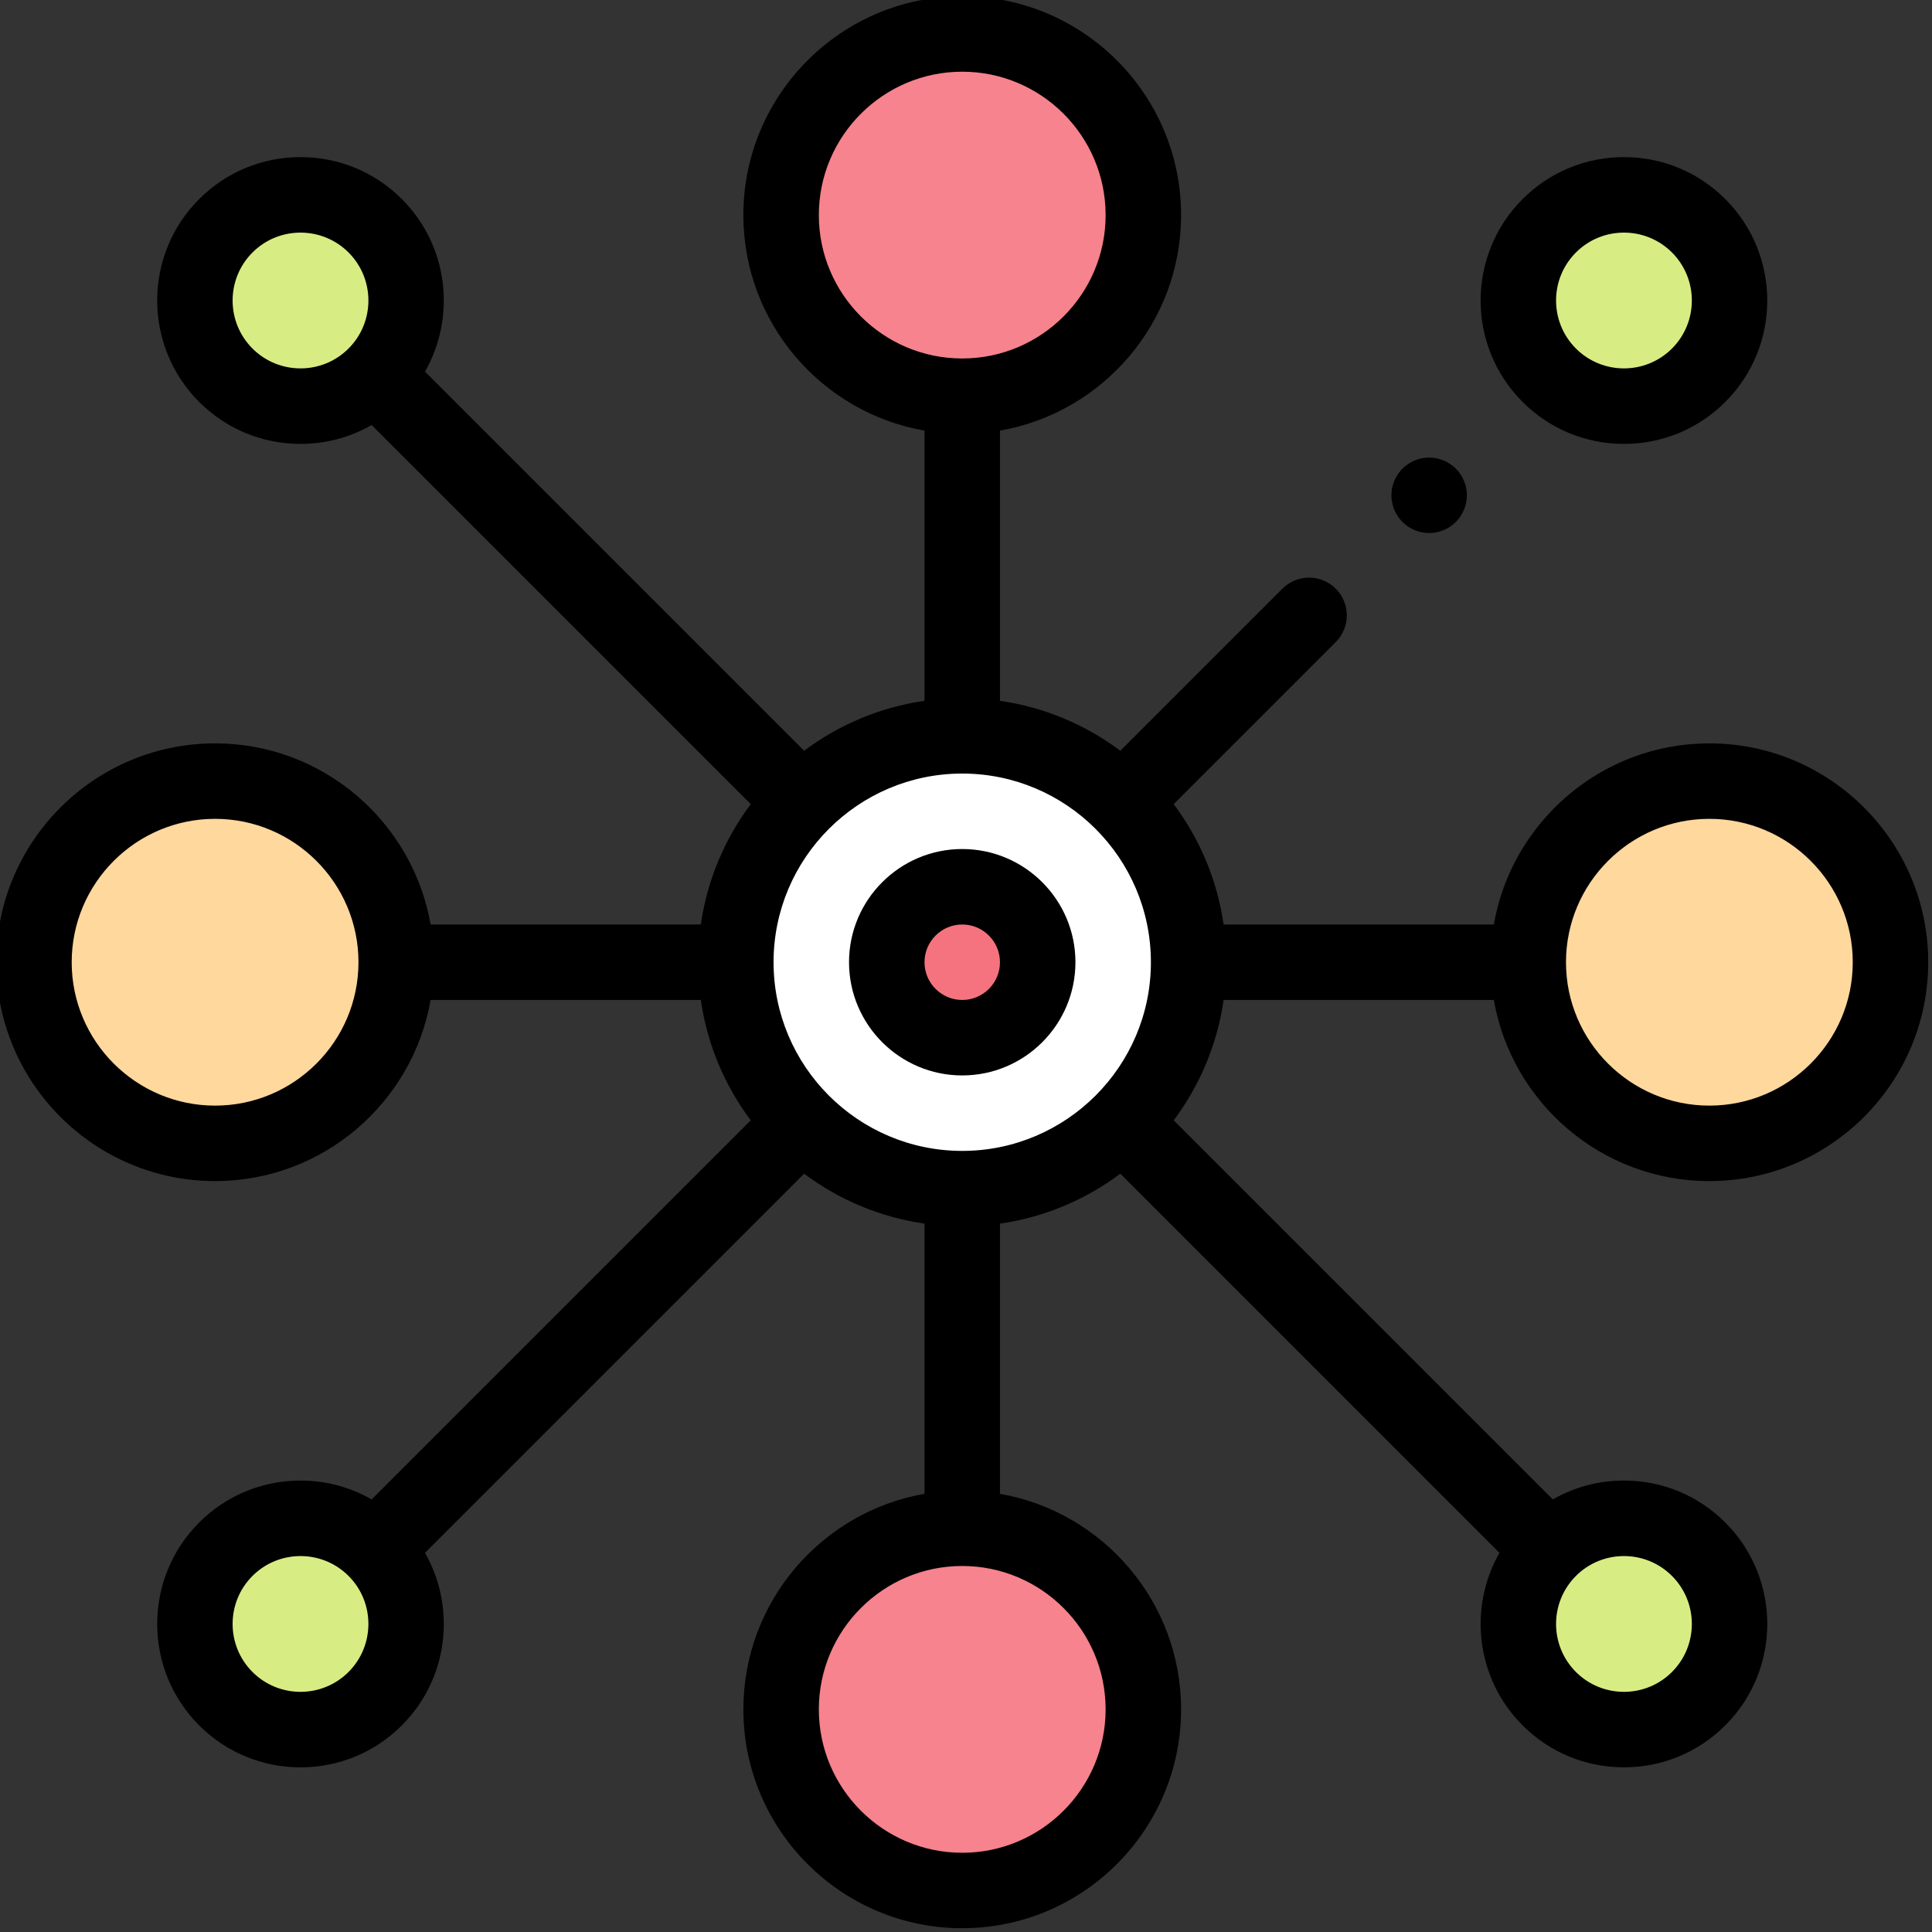
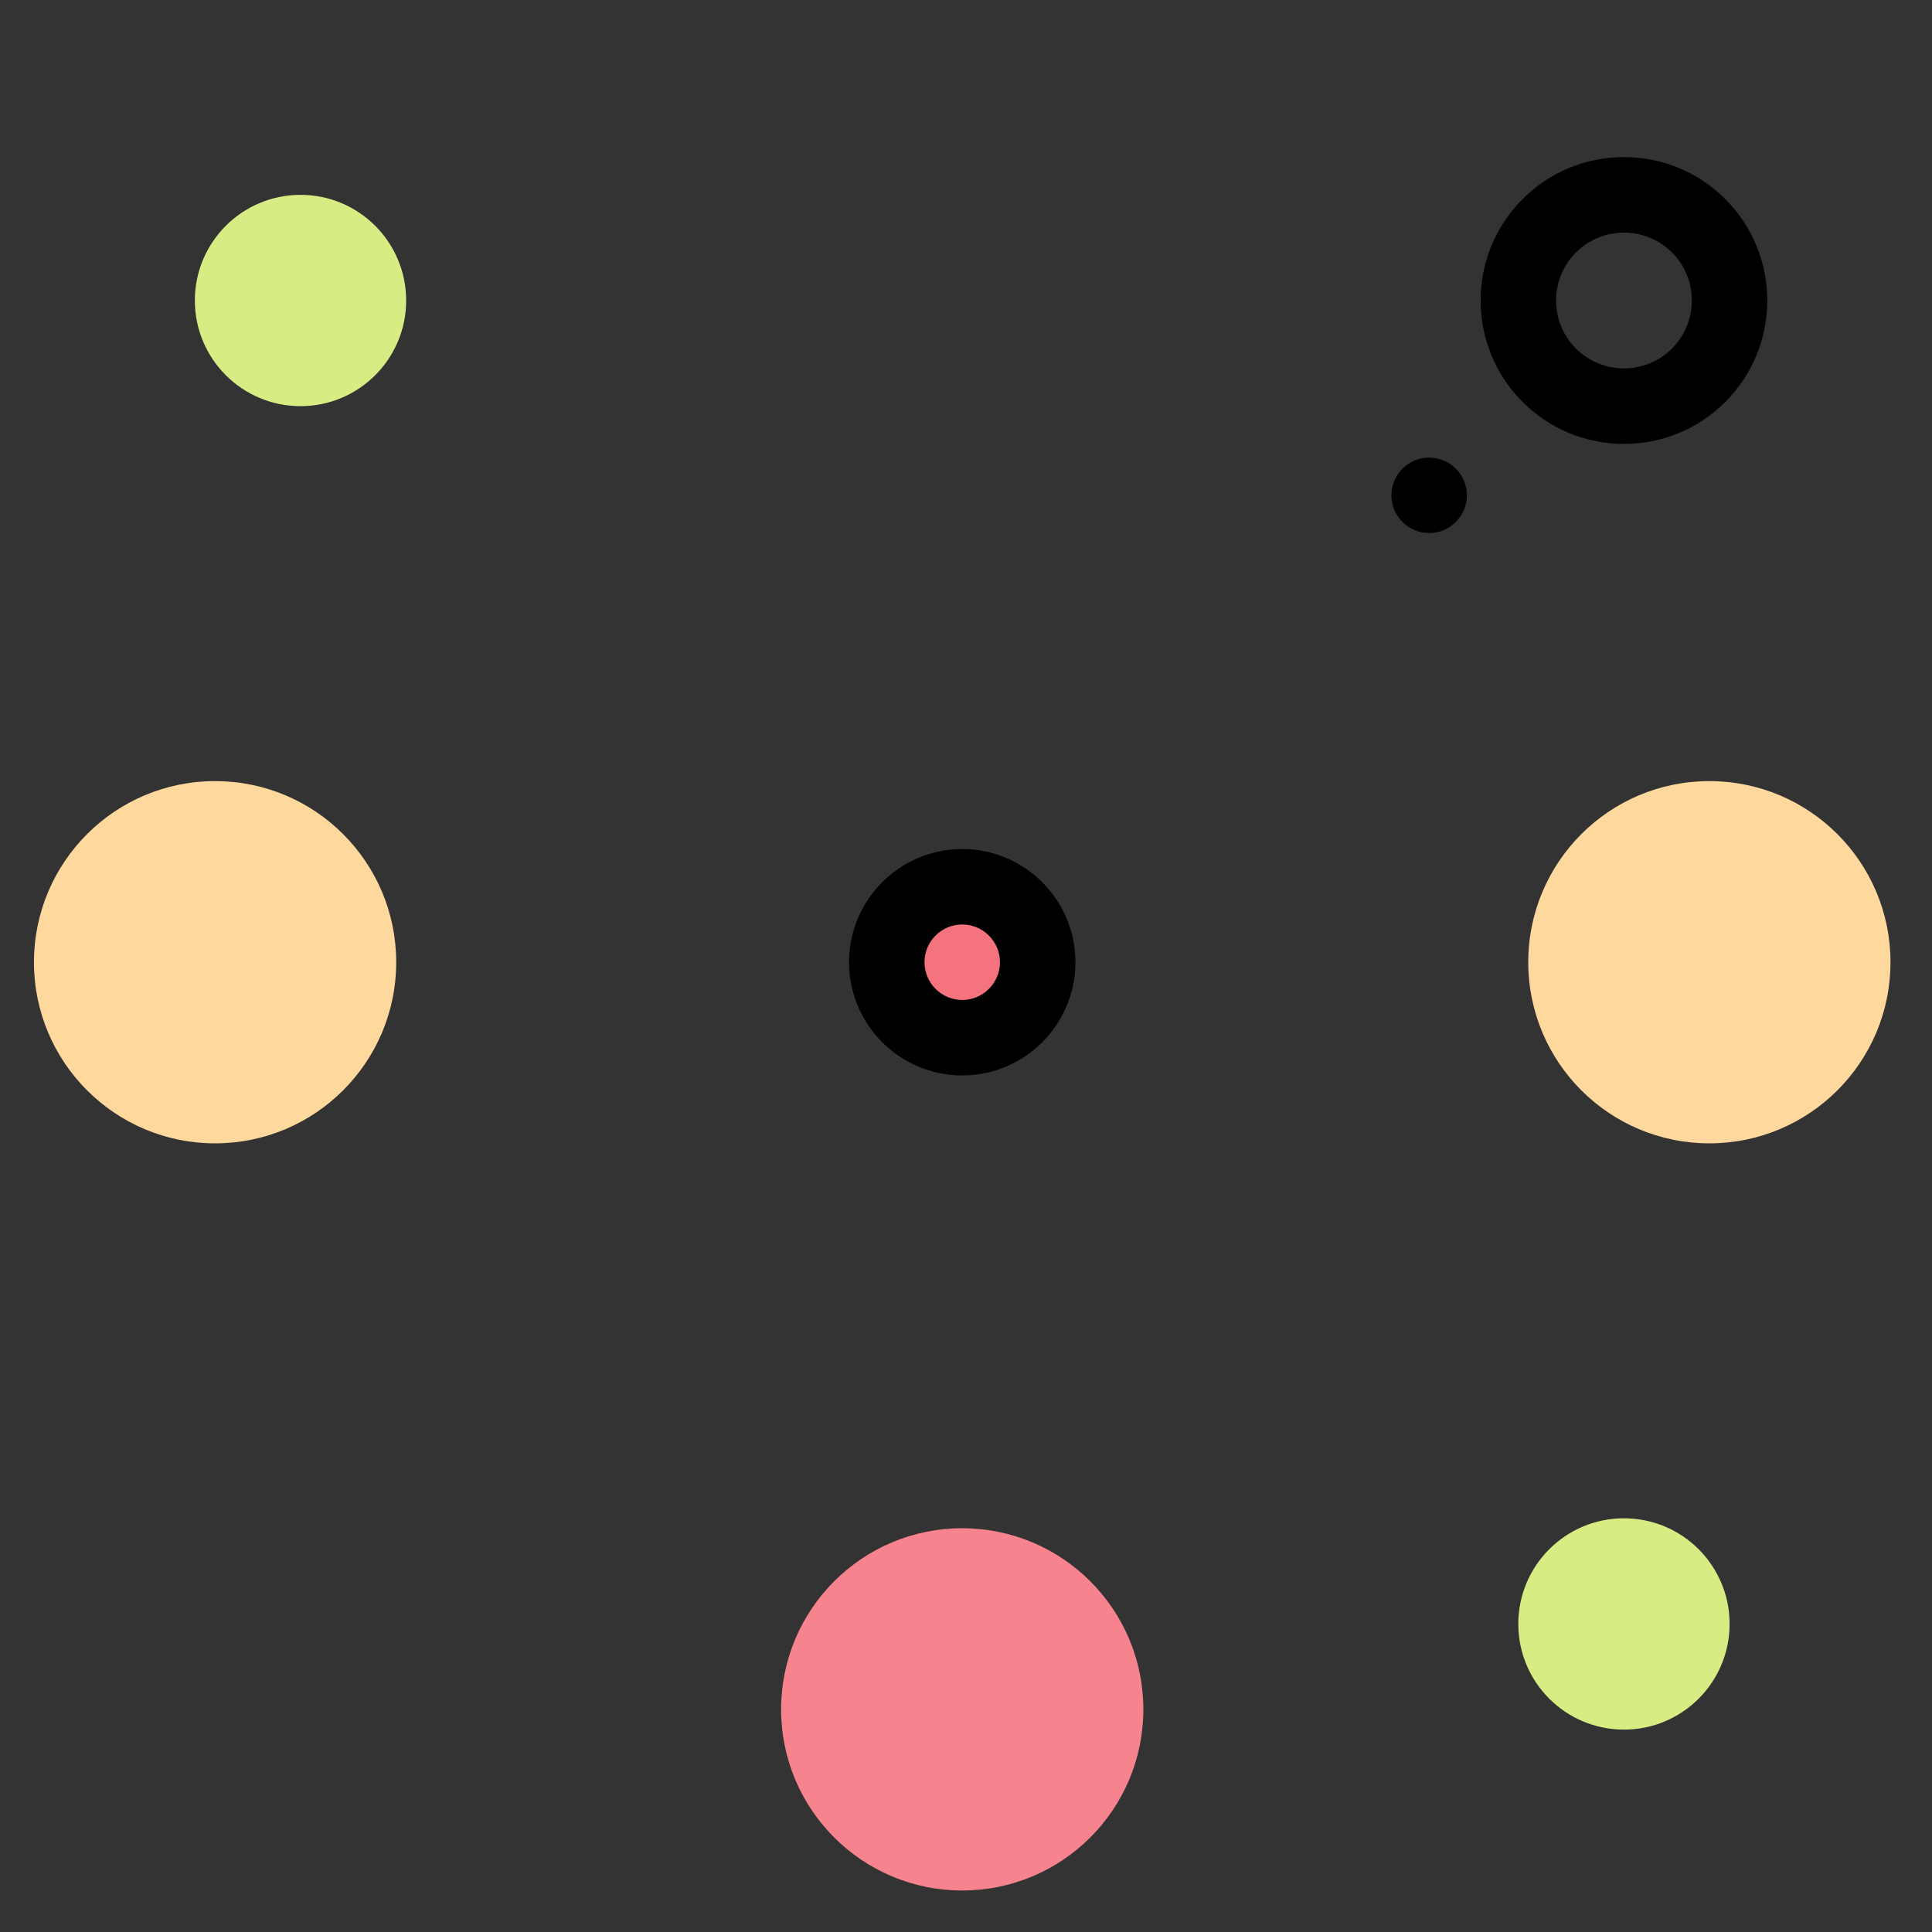
<svg xmlns="http://www.w3.org/2000/svg" height="511.999pt" viewBox="1 1 511.999 511.999" width="511.999pt">
  <rect x="1" y="1" width="511.999" height="511.999" fill="#333333" stroke="none" />
  <g fill="#d8ec84">
    <path d="m108.637 80.637c0 15.465-12.535 28-28 28-15.461 0-28-12.535-28-28 0-15.461 12.539-28 28-28 15.465 0 28 12.539 28 28zm0 0" />
-     <path d="m459.363 80.637c0 15.465-12.539 28-28 28-15.465 0-28-12.535-28-28 0-15.461 12.535-28 28-28 15.461 0 28 12.539 28 28zm0 0" />
-     <path d="m108.637 431.363c0 15.461-12.535 28-28 28-15.461 0-28-12.539-28-28 0-15.465 12.539-28 28-28 15.465 0 28 12.535 28 28zm0 0" />
    <path d="m459.363 431.363c0 15.461-12.539 28-28 28-15.465 0-28-12.539-28-28 0-15.465 12.535-28 28-28 15.461 0 28 12.535 28 28zm0 0" />
  </g>
-   <path d="m316 256c0 33.137-26.863 60-60 60s-60-26.863-60-60 26.863-60 60-60 60 26.863 60 60zm0 0" fill="#fff" />
  <path d="m106 256c0 26.508-21.492 48-48 48s-48-21.492-48-48 21.492-48 48-48 48 21.492 48 48zm0 0" fill="#ffd89e" />
  <path d="m502 256c0 26.508-21.492 48-48 48s-48-21.492-48-48 21.492-48 48-48 48 21.492 48 48zm0 0" fill="#ffd89e" />
-   <path d="m304 58c0 26.508-21.492 48-48 48s-48-21.492-48-48 21.492-48 48-48 48 21.492 48 48zm0 0" fill="#f6838d" />
  <path d="m304 454c0 26.508-21.492 48-48 48s-48-21.492-48-48 21.492-48 48-48 48 21.492 48 48zm0 0" fill="#f6838d" />
  <path d="m276 256c0 11.047-8.953 20-20 20s-20-8.953-20-20 8.953-20 20-20 20 8.953 20 20zm0 0" fill="#f5737f" />
-   <path d="m325.273 266h71.605c4.754 27.23 28.551 48 57.121 48 31.98 0 58-26.02 58-58s-26.02-58-58-58c-28.57 0-52.367 20.77-57.121 48h-71.605c-1.703-11.84-6.367-22.738-13.234-31.898l42.953-42.953c3.906-3.902 3.906-10.234 0-14.141s-10.234-3.906-14.145 0l-42.949 42.949c-9.16-6.867-20.059-11.531-31.898-13.23v-71.609c27.23-4.754 48-28.547 48-57.117 0-31.98-26.02-58-58-58s-58 26.02-58 58c0 28.57 20.77 52.363 48 57.117v71.609c-11.844 1.699-22.738 6.363-31.898 13.23l-100.473-100.473c8.281-14.508 6.246-33.348-6.121-45.719-7.18-7.176-16.719-11.129-26.871-11.129-10.148 0-19.691 3.953-26.867 11.133-14.816 14.816-14.816 38.922 0 53.738 7.176 7.176 16.719 11.129 26.867 11.129 6.727 0 13.176-1.742 18.855-5l100.469 100.465c-6.867 9.16-11.531 20.059-13.234 31.898h-71.605c-4.758-27.23-28.551-48-57.121-48-31.98 0-58 26.02-58 58s26.02 58 58 58c28.57 0 52.363-20.77 57.117-48h71.609c1.699 11.84 6.363 22.738 13.23 31.898l-100.465 100.465c-5.68-3.258-12.129-5-18.855-5-10.148 0-19.691 3.953-26.867 11.129-14.816 14.816-14.816 38.922 0 53.742 7.176 7.176 16.719 11.129 26.867 11.129 10.152 0 19.691-3.953 26.871-11.133 12.367-12.367 14.402-31.207 6.121-45.715l100.473-100.477c9.16 6.867 20.059 11.531 31.898 13.234v71.605c-27.23 4.758-48 28.551-48 57.121 0 31.98 26.02 58 58 58s58-26.02 58-58c0-28.57-20.77-52.367-48-57.121v-71.605c11.84-1.703 22.738-6.367 31.898-13.234l100.473 100.477c-8.281 14.508-6.246 33.348 6.121 45.715 7.18 7.18 16.719 11.129 26.871 11.129 10.148 0 19.691-3.953 26.867-11.129 14.816-14.816 14.816-38.922 0-53.738-7.176-7.18-16.719-11.133-26.867-11.133-6.727 0-13.176 1.746-18.855 5.004l-100.469-100.465c6.867-9.16 11.535-20.059 13.234-31.898zm-69.273 40c-27.57 0-50-22.43-50-50s22.43-50 50-50 50 22.43 50 50-22.43 50-50 50zm198-88c20.953 0 38 17.047 38 38s-17.047 38-38 38-38-17.047-38-38 17.047-38 38-38zm-236-160c0-20.953 17.047-38 38-38s38 17.047 38 38-17.047 38-38 38-38-17.047-38-38zm-150.09 35.363c-7.02-7.016-7.02-18.438 0-25.453 3.508-3.512 8.117-5.266 12.727-5.266s9.219 1.754 12.73 5.262c7.02 7.02 7.02 18.441 0 25.457-7.02 7.02-18.438 7.02-25.457 0zm-9.91 200.637c-20.953 0-38-17.047-38-38s17.047-38 38-38 38 17.047 38 38-17.047 38-38 38zm35.363 150.09c-7.016 7.02-18.434 7.02-25.453 0-7.02-7.02-7.02-18.438 0-25.457 3.508-3.508 8.117-5.262 12.727-5.262s9.219 1.754 12.73 5.262c7.016 7.02 7.016 18.438-.004 25.457zm200.637 9.91c0 20.953-17.047 38-38 38s-38-17.047-38-38 17.047-38 38-38 38 17.047 38 38zm150.09-35.363c7.02 7.016 7.02 18.438 0 25.453-7.016 7.02-18.438 7.02-25.453 0-7.02-7.02-7.02-18.438 0-25.453 3.508-3.512 8.117-5.266 12.727-5.266s9.219 1.754 12.727 5.266zm0 0" />
  <path d="m256 226c-16.543 0-30 13.457-30 30s13.457 30 30 30 30-13.457 30-30-13.457-30-30-30zm0 40c-5.516 0-10-4.484-10-10s4.484-10 10-10 10 4.484 10 10-4.484 10-10 10zm0 0" />
  <path d="m431.363 118.637c10.148 0 19.691-3.953 26.867-11.129 14.816-14.816 14.816-38.922 0-53.742-7.176-7.176-16.719-11.129-26.867-11.129-10.152 0-19.691 3.953-26.871 11.133-14.816 14.816-14.816 38.922 0 53.738 7.18 7.176 16.719 11.129 26.871 11.129zm-12.727-50.727c3.508-3.512 8.117-5.266 12.727-5.266s9.219 1.758 12.727 5.266c7.02 7.02 7.02 18.438 0 25.453-7.016 7.02-18.438 7.02-25.453 0-7.02-7.016-7.02-18.434 0-25.453zm0 0" />
  <path d="m379.738 142.262c2.633 0 5.211-1.07 7.07-2.934 1.871-1.859 2.93-4.438 2.93-7.066 0-2.633-1.059-5.211-2.93-7.07-1.859-1.863-4.438-2.93-7.07-2.93-2.629 0-5.211 1.066-7.066 2.93-1.863 1.859-2.934 4.438-2.934 7.07 0 2.637 1.07 5.207 2.934 7.066 1.855 1.863 4.438 2.934 7.066 2.934zm0 0" />
</svg>